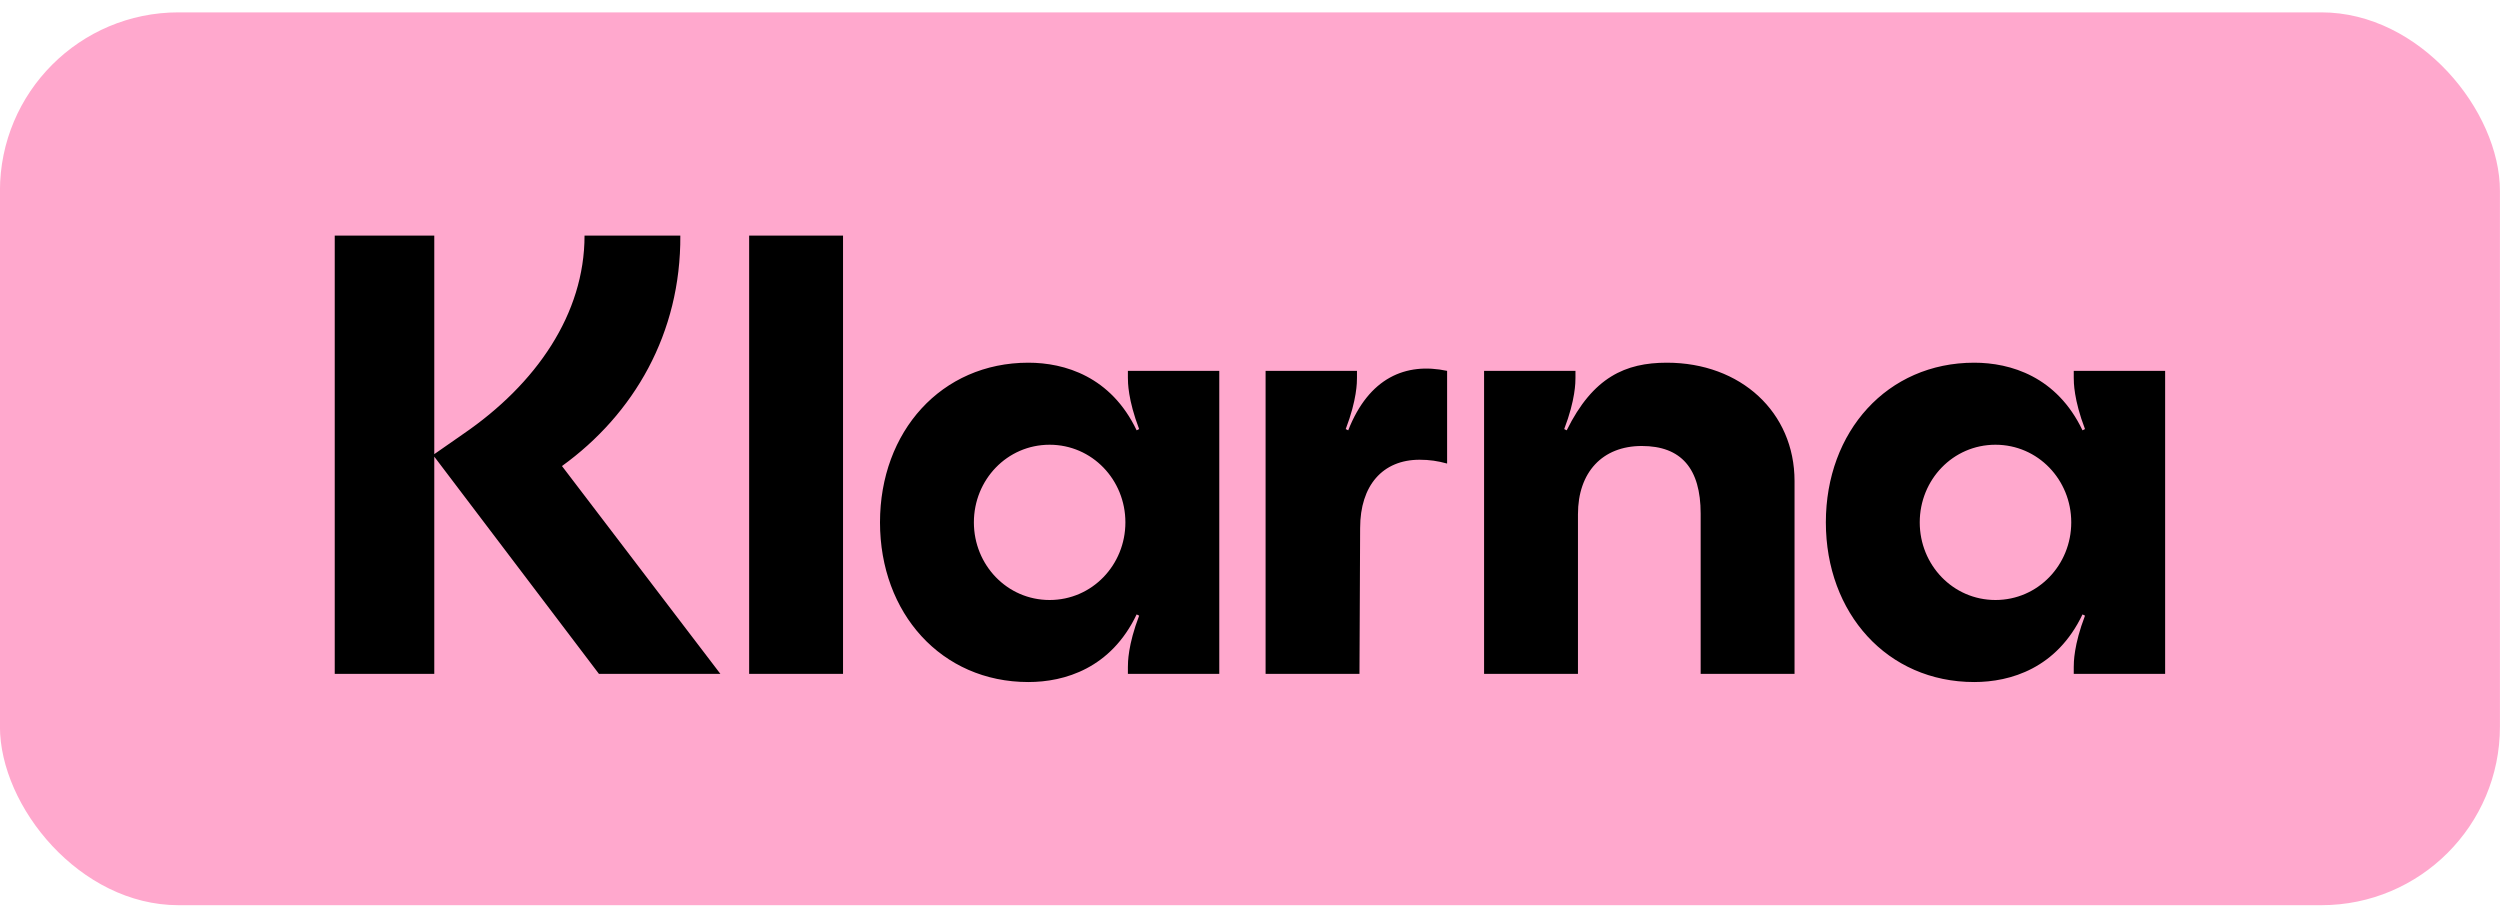
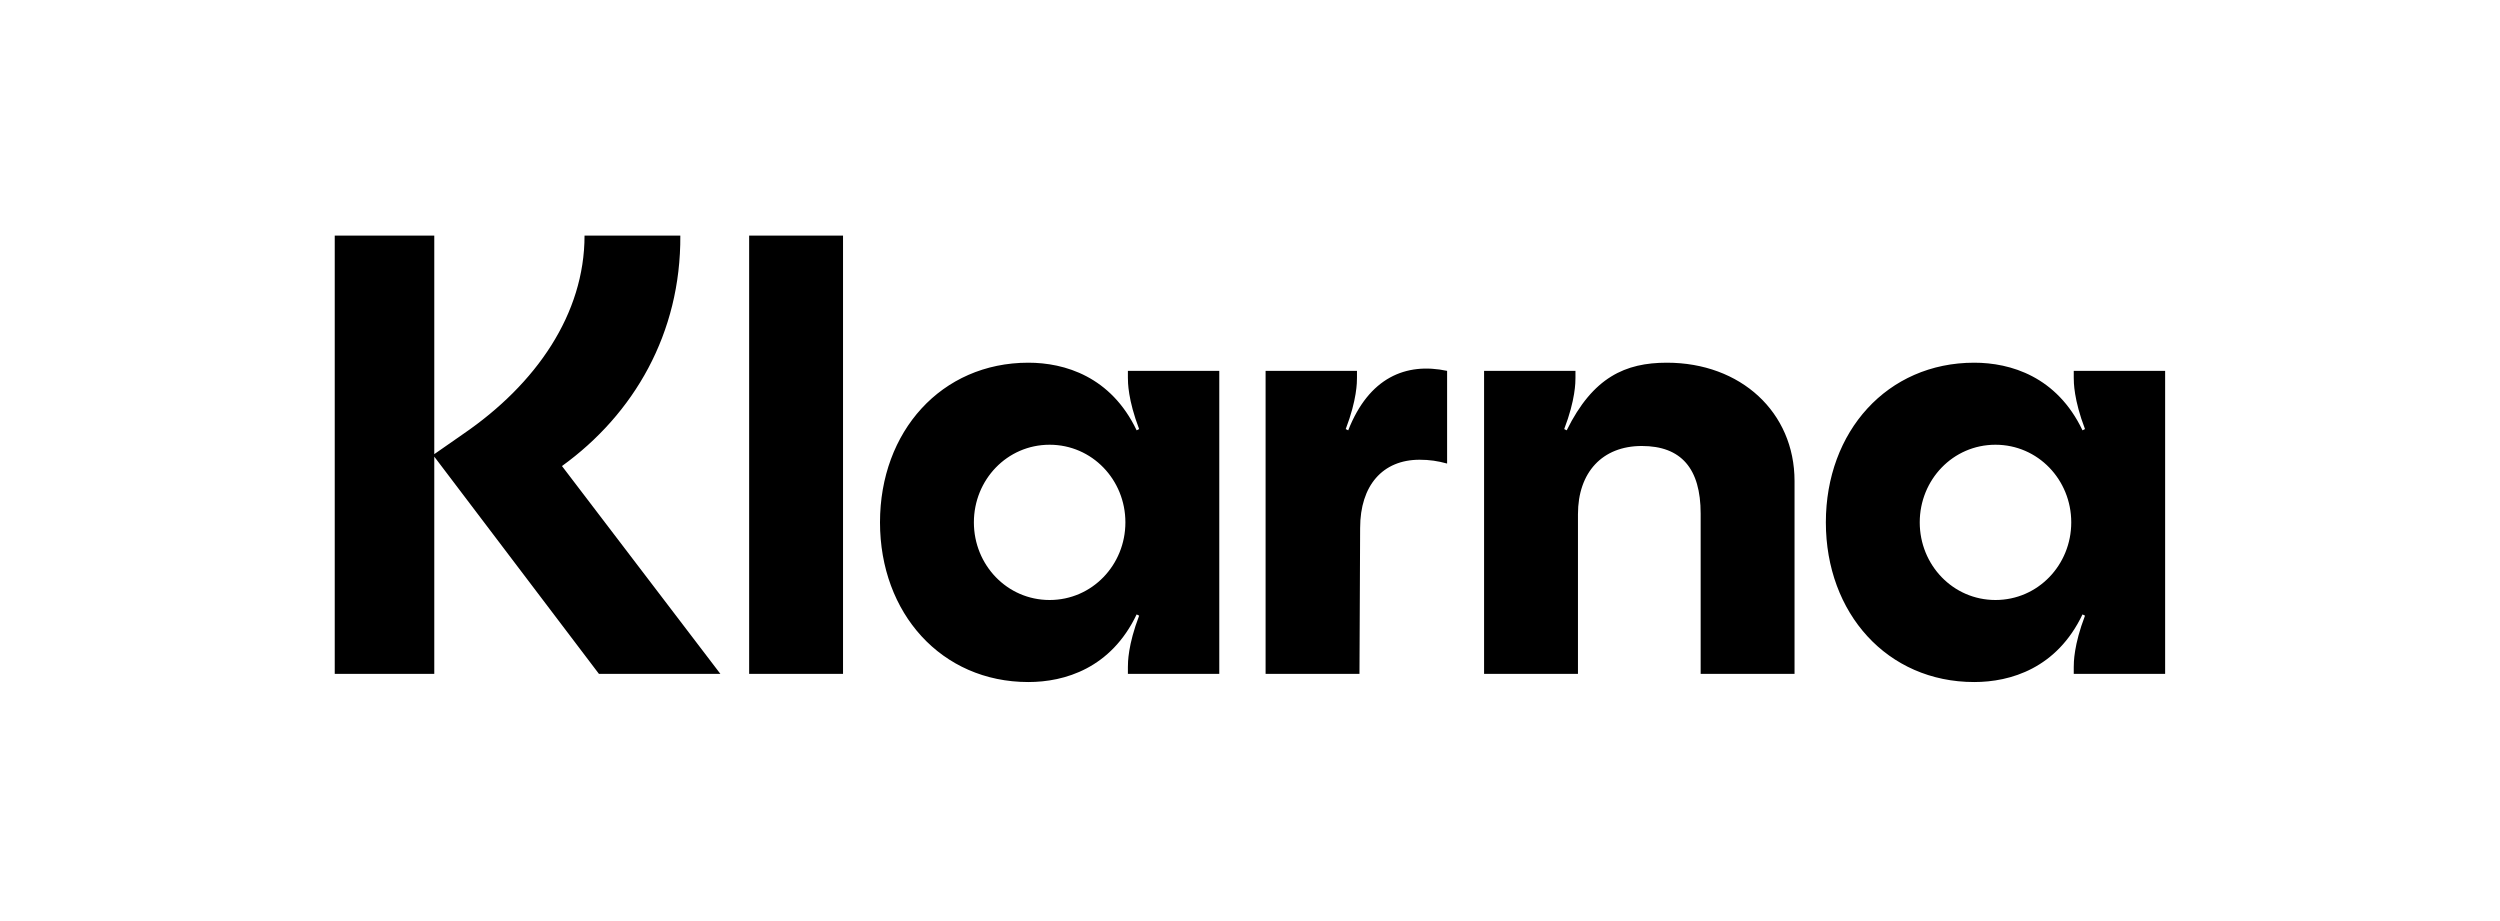
<svg xmlns="http://www.w3.org/2000/svg" fill="none" viewBox="0 0 38 14" height="14" width="38">
-   <rect fill="#FFA8CD" rx="2.714" height="13.571" width="38" y="0.188" x="-0.001" />
  <path fill="black" d="M30.331 9.12C29.684 9.12 29.18 8.587 29.18 7.94C29.18 7.293 29.684 6.76 30.331 6.76C30.978 6.76 31.483 7.293 31.483 7.94C31.483 8.587 30.978 9.12 30.331 9.12ZM30.008 10.367C30.56 10.367 31.264 10.158 31.654 9.339L31.692 9.358C31.521 9.805 31.521 10.072 31.521 10.139V10.243H32.91V5.637H31.521V5.742C31.521 5.808 31.521 6.075 31.692 6.522L31.654 6.541C31.264 5.723 30.56 5.513 30.008 5.513C28.685 5.513 27.753 6.56 27.753 7.94C27.753 9.32 28.685 10.367 30.008 10.367ZM25.336 5.513C24.708 5.513 24.213 5.732 23.814 6.541L23.776 6.522C23.947 6.075 23.947 5.808 23.947 5.742V5.637H22.558V10.243H23.985V7.816C23.985 7.179 24.356 6.779 24.955 6.779C25.555 6.779 25.85 7.122 25.85 7.807V10.243H27.277V7.312C27.277 6.265 26.459 5.513 25.336 5.513ZM20.493 6.541L20.455 6.522C20.626 6.075 20.626 5.808 20.626 5.742V5.637H19.237V10.243H20.664L20.674 8.026C20.674 7.379 21.016 6.988 21.578 6.988C21.73 6.988 21.854 7.007 21.996 7.046V5.637C21.368 5.504 20.807 5.742 20.493 6.541ZM15.954 9.12C15.307 9.12 14.803 8.587 14.803 7.94C14.803 7.293 15.307 6.76 15.954 6.76C16.601 6.76 17.106 7.293 17.106 7.94C17.106 8.587 16.601 9.12 15.954 9.12ZM15.631 10.367C16.183 10.367 16.887 10.158 17.277 9.339L17.315 9.358C17.144 9.805 17.144 10.072 17.144 10.139V10.243H18.533V5.637H17.144V5.742C17.144 5.808 17.144 6.075 17.315 6.522L17.277 6.541C16.887 5.723 16.183 5.513 15.631 5.513C14.308 5.513 13.376 6.56 13.376 7.94C13.376 9.32 14.308 10.367 15.631 10.367ZM11.387 10.243H12.814V3.581H11.387V10.243ZM10.341 3.581H8.885C8.885 4.771 8.152 5.837 7.039 6.598L6.601 6.903V3.581H5.088V10.243H6.601V6.941L9.104 10.243H10.95L8.542 7.084C9.636 6.294 10.35 5.066 10.341 3.581Z" />
</svg>